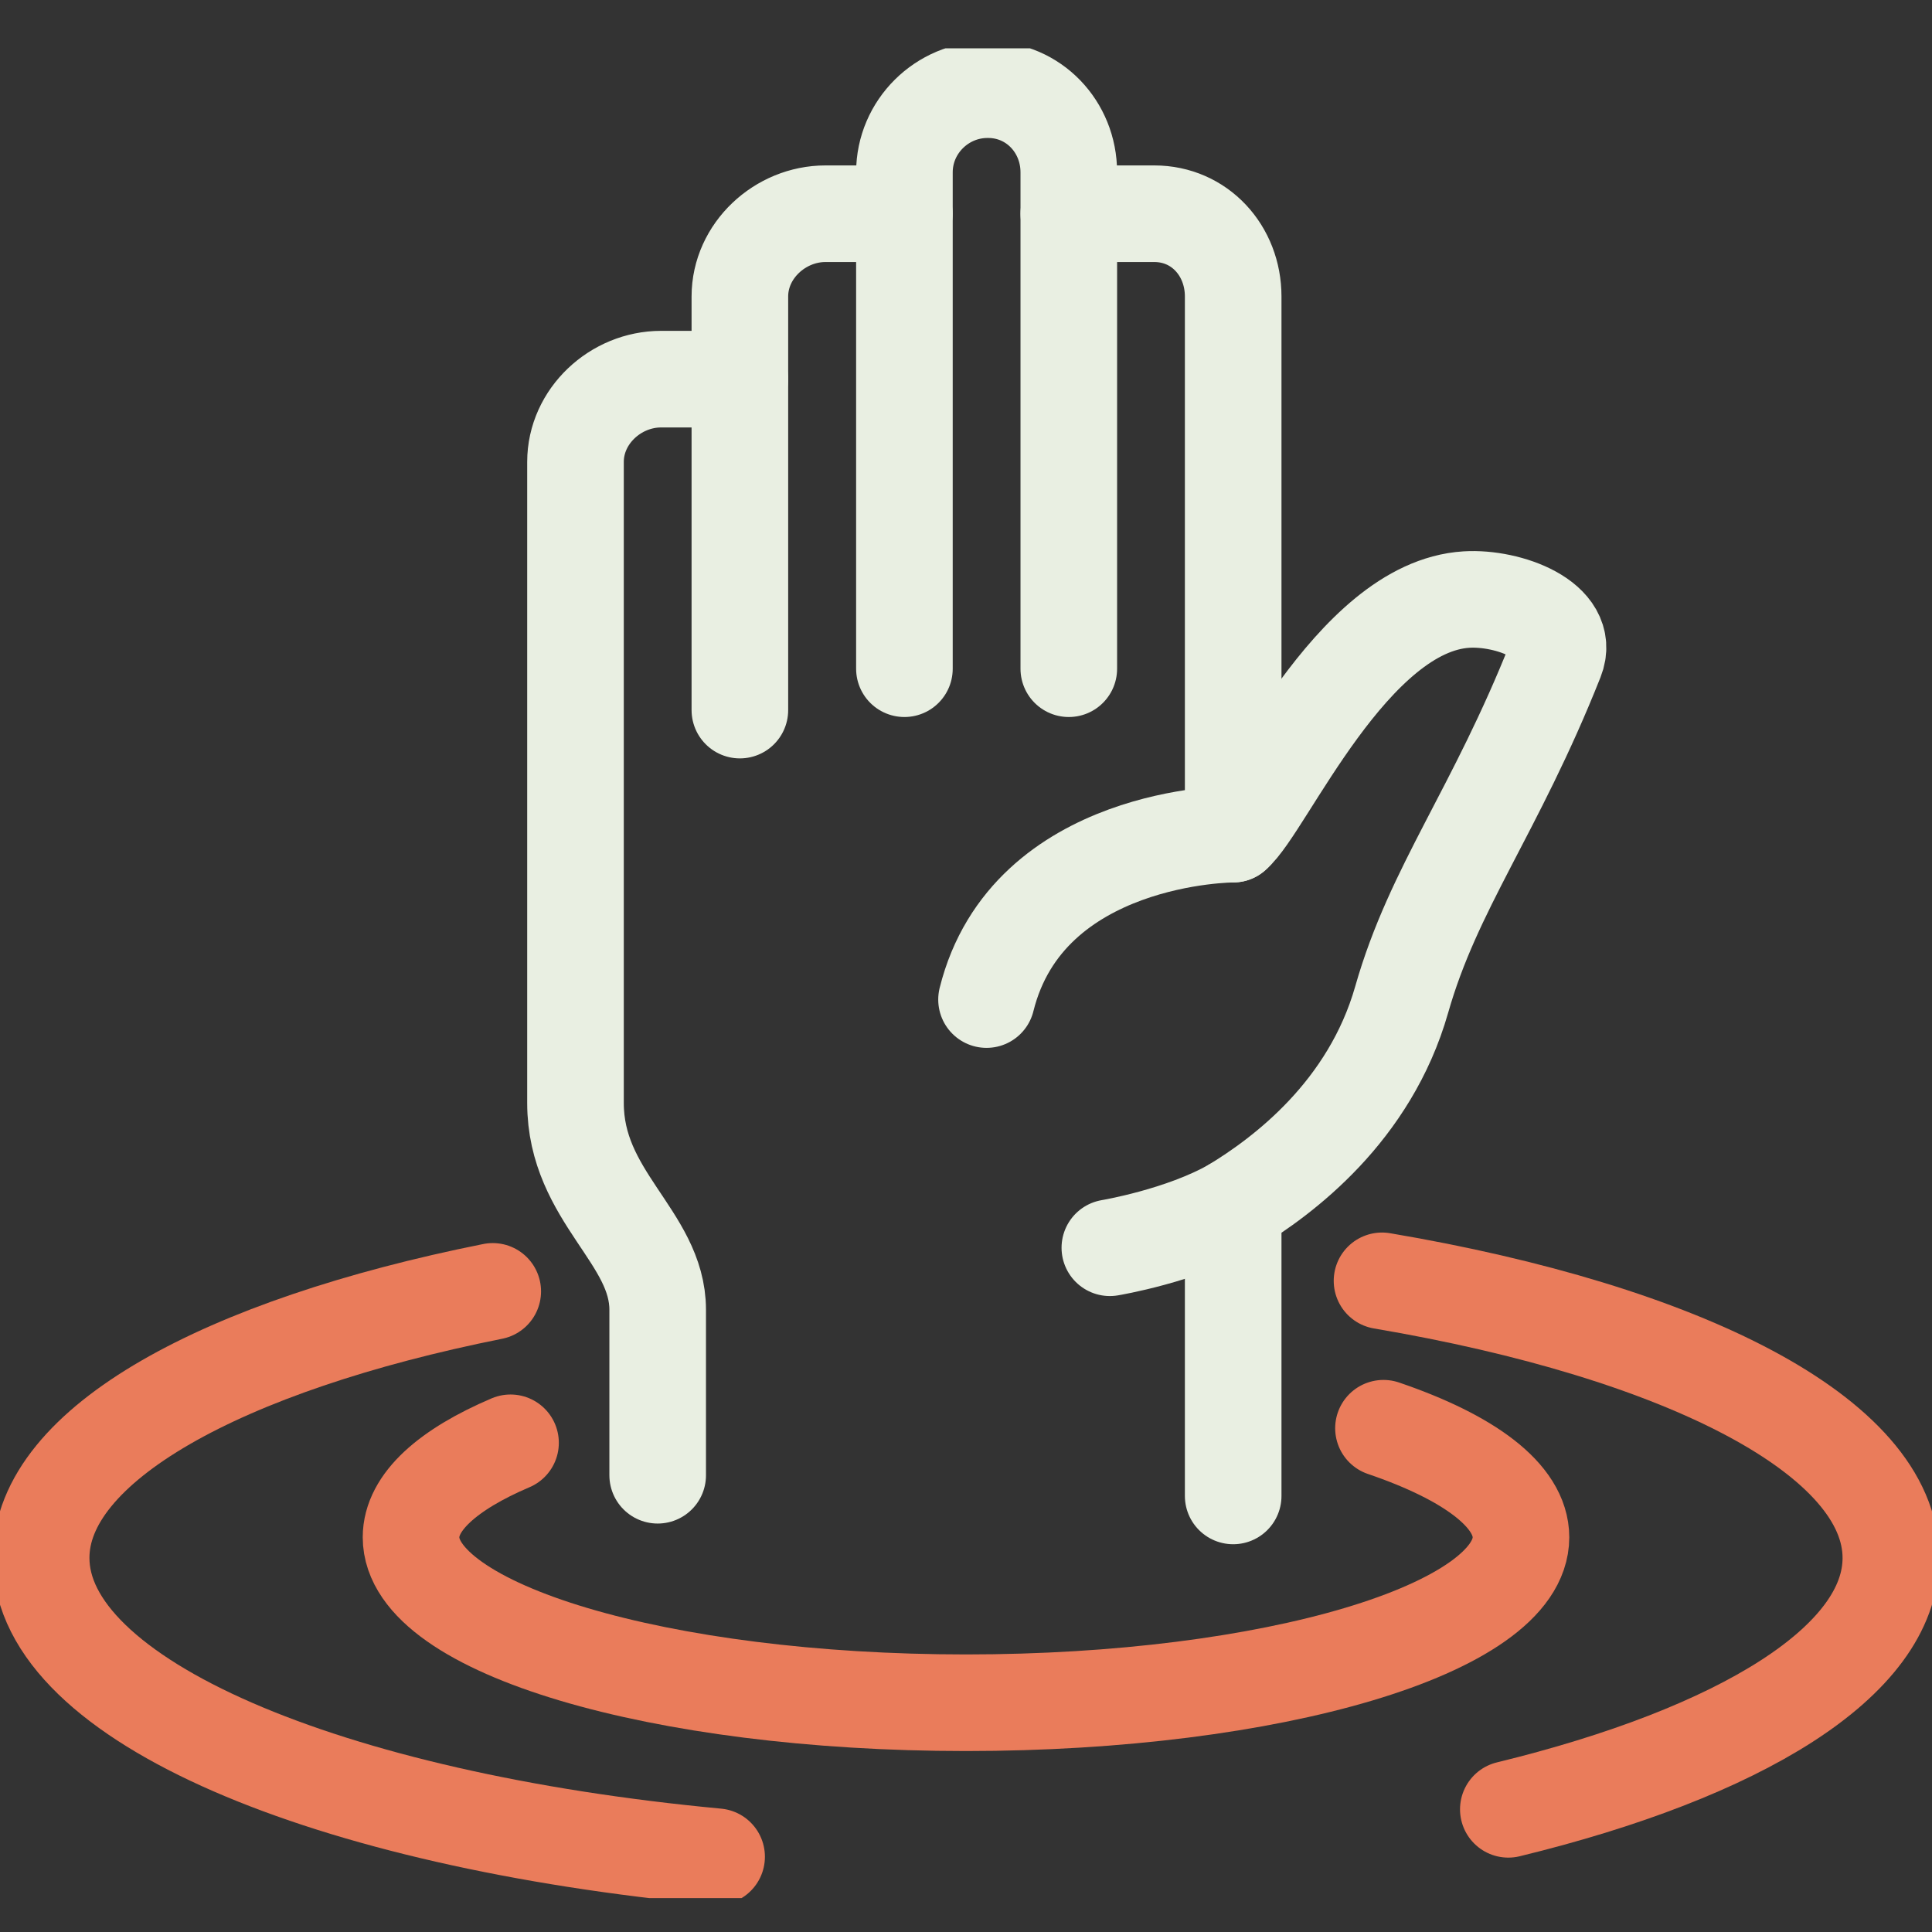
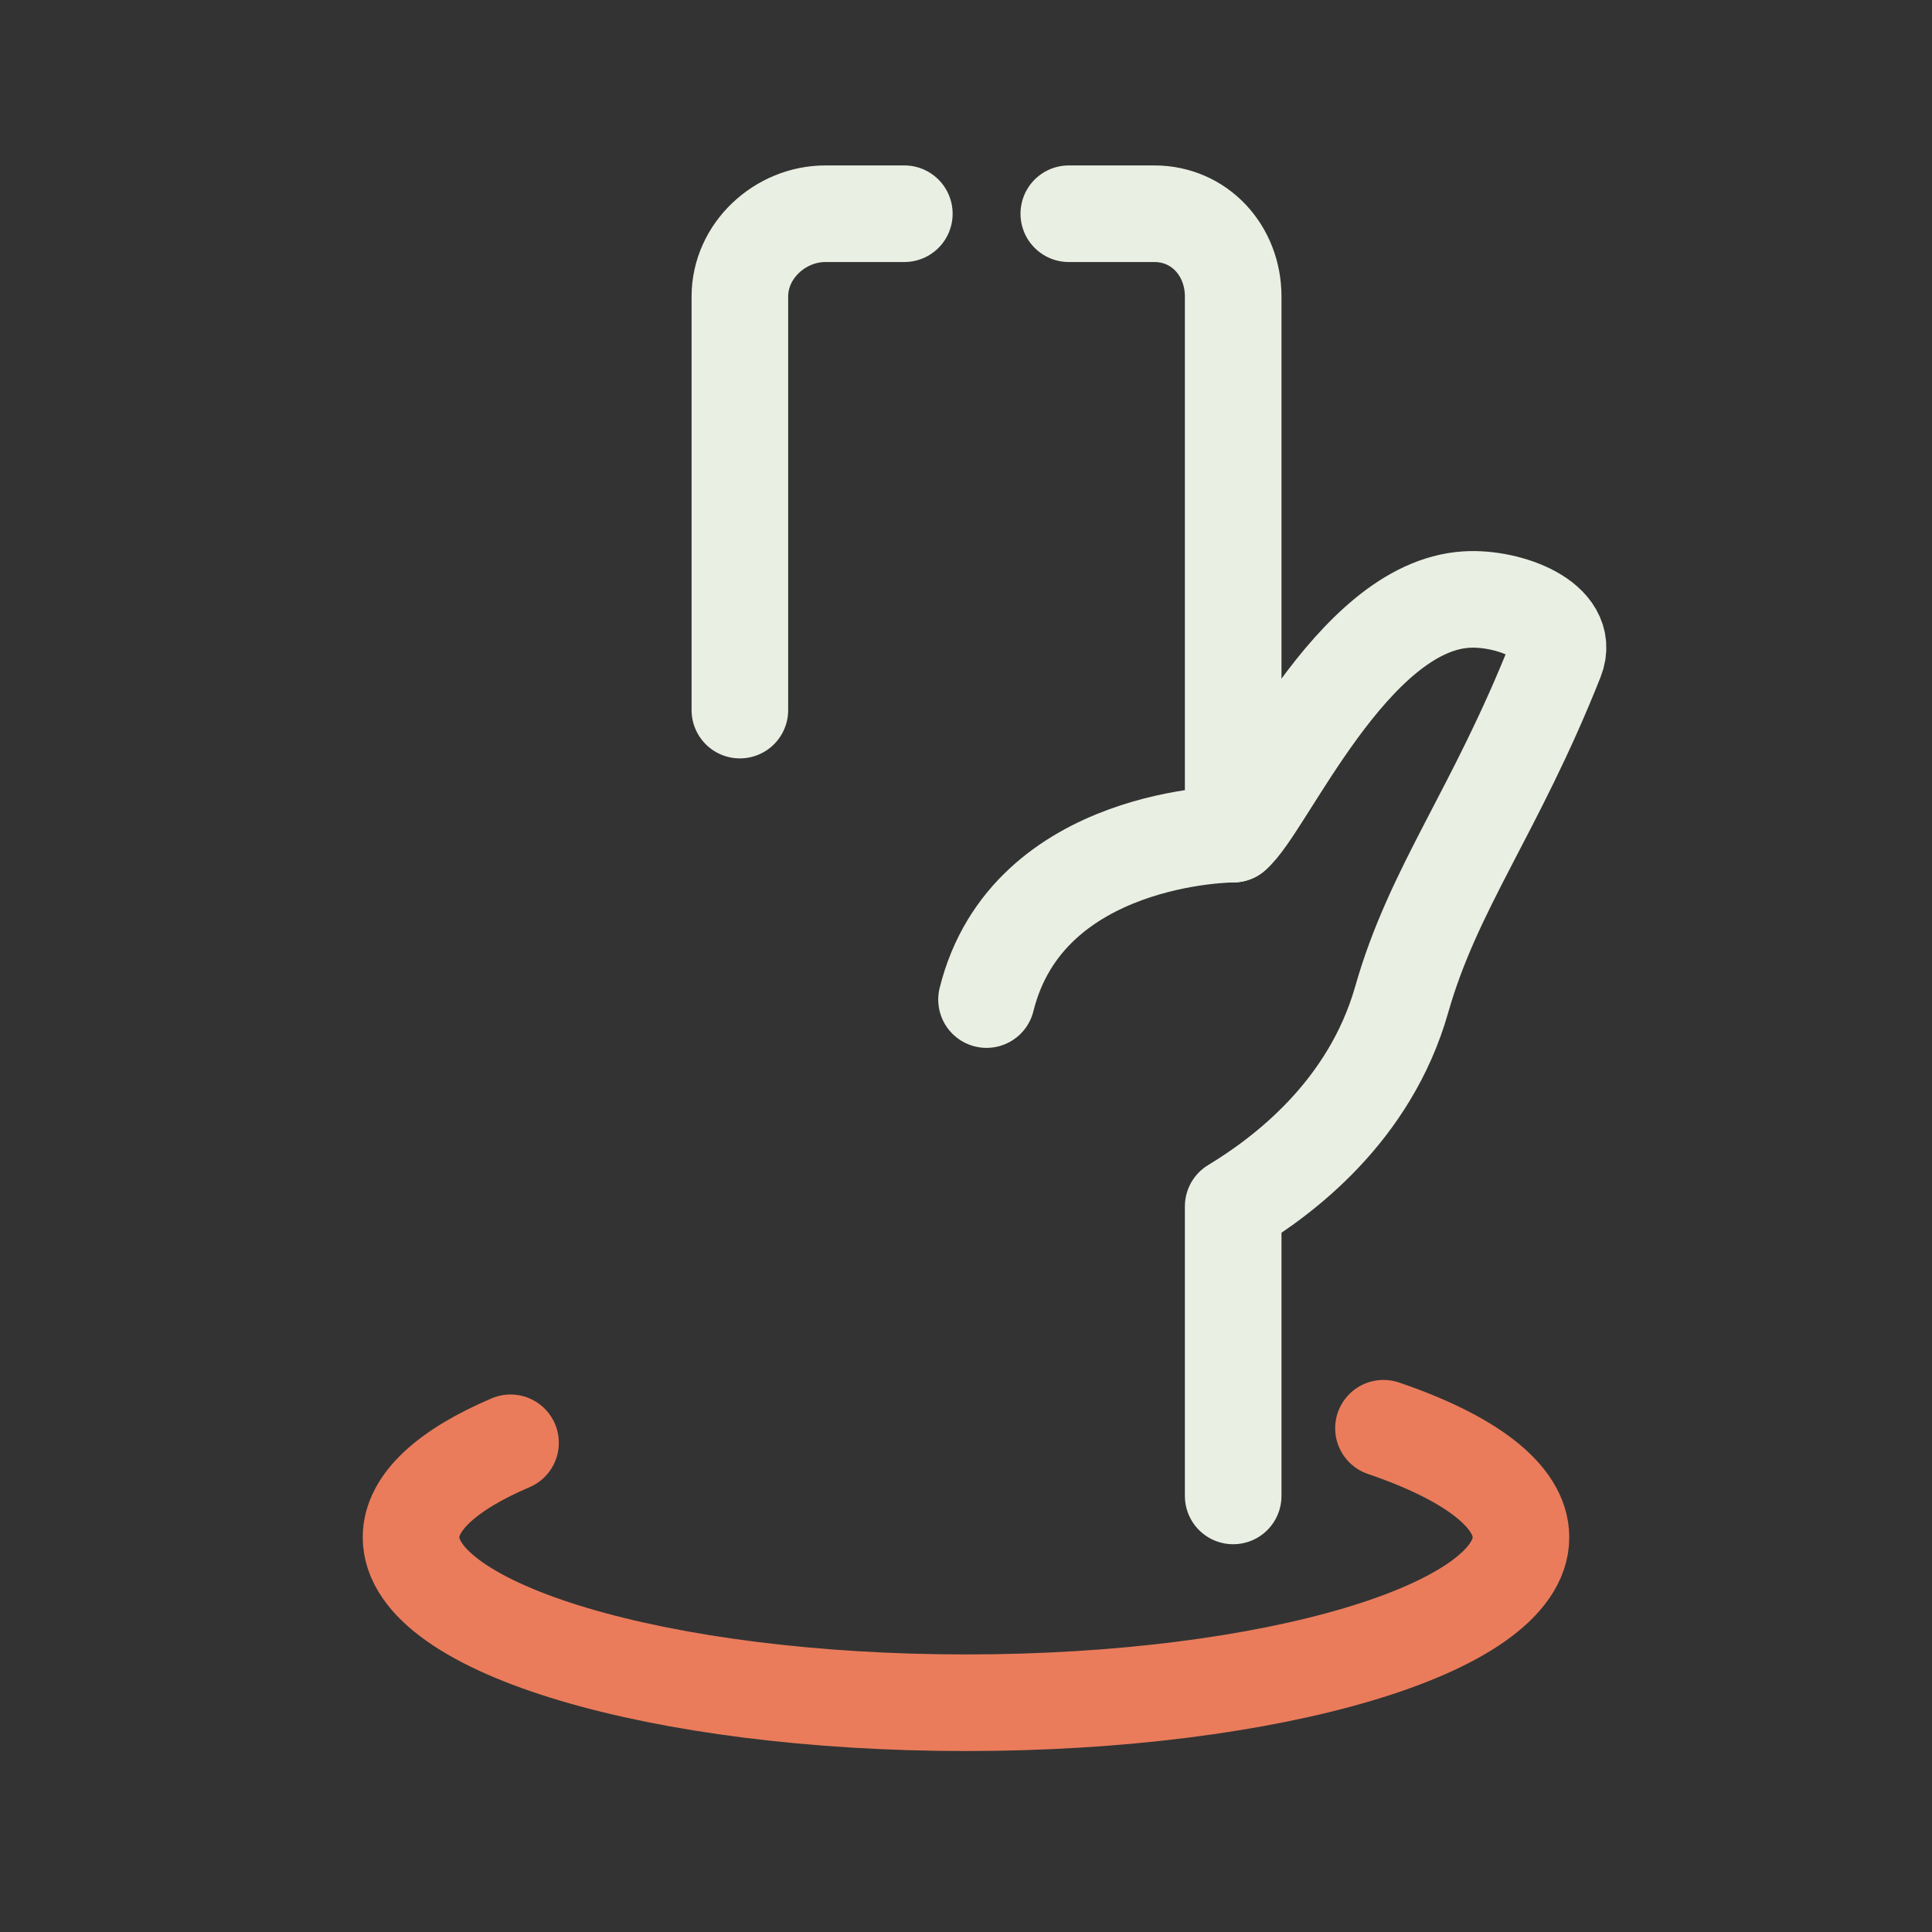
<svg xmlns="http://www.w3.org/2000/svg" width="24" height="24" viewBox="0 0 24 24" fill="none">
  <rect x="0" y="0" width="24" height="24" fill="#333333" stroke="none" />
  <g clip-path="url(#clip0_136_4403)">
    <path d="M9.191 8.821V3.683C9.191 3.115 9.69 2.655 10.254 2.655H11.234" stroke="#E9EFE2" stroke-width="1.2" stroke-linecap="round" stroke-linejoin="round" />
-     <path d="M13.277 8.307V2.141C13.277 1.574 12.84 1.114 12.276 1.114H12.266C11.702 1.114 11.235 1.574 11.235 2.141V8.307" stroke="#E9EFE2" stroke-width="1.2" stroke-linecap="round" stroke-linejoin="round" />
    <path d="M15.319 18.583V14.986C15.938 14.611 17.015 13.81 17.412 12.418C17.808 11.026 18.572 10.088 19.324 8.193C19.518 7.706 18.738 7.416 18.217 7.448C16.787 7.536 15.718 10.031 15.319 10.362" stroke="#E9EFE2" stroke-width="1.2" stroke-linecap="round" stroke-linejoin="round" />
-     <path d="M8.17 18.326V16.271C8.17 15.366 7.149 14.865 7.149 13.702V5.738C7.149 5.17 7.647 4.71 8.212 4.71H9.191" stroke="#E9EFE2" stroke-width="1.2" stroke-linecap="round" stroke-linejoin="round" />
    <path d="M13.277 2.655H14.339C14.904 2.655 15.319 3.115 15.319 3.683V10.362C15.319 10.362 12.766 10.362 12.255 12.417" stroke="#E9EFE2" stroke-width="1.2" stroke-linecap="round" stroke-linejoin="round" />
-     <path d="M13.787 15.5C13.787 15.5 14.68 15.352 15.319 14.986" stroke="#E9EFE2" stroke-width="1.2" stroke-linecap="round" stroke-linejoin="round" />
    <path d="M17.186 17.742C18.249 18.104 18.894 18.578 18.894 19.097C18.894 20.232 15.807 21.152 12 21.152C8.193 21.152 5.106 20.232 5.106 19.097C5.106 18.66 5.563 18.255 6.342 17.923" stroke="#EA7C5B" stroke-width="1.2" stroke-linecap="round" stroke-linejoin="round" />
-     <path d="M8.902 23.065C4.062 22.611 0.511 21.122 0.511 19.353C0.511 17.946 2.761 16.714 6.121 16.042" stroke="#EA7C5B" stroke-width="1.2" stroke-linecap="round" stroke-linejoin="round" />
-     <path d="M17.168 15.911C20.918 16.546 23.489 17.849 23.489 19.354C23.489 20.637 21.616 21.775 18.737 22.476" stroke="#EA7C5B" stroke-width="1.2" stroke-linecap="round" stroke-linejoin="round" />
  </g>
  <defs>
    <clipPath id="clip0_136_4403">
      <rect width="24" height="22.979" fill="white" transform="translate(0 0.6)" />
    </clipPath>
  </defs>
</svg>